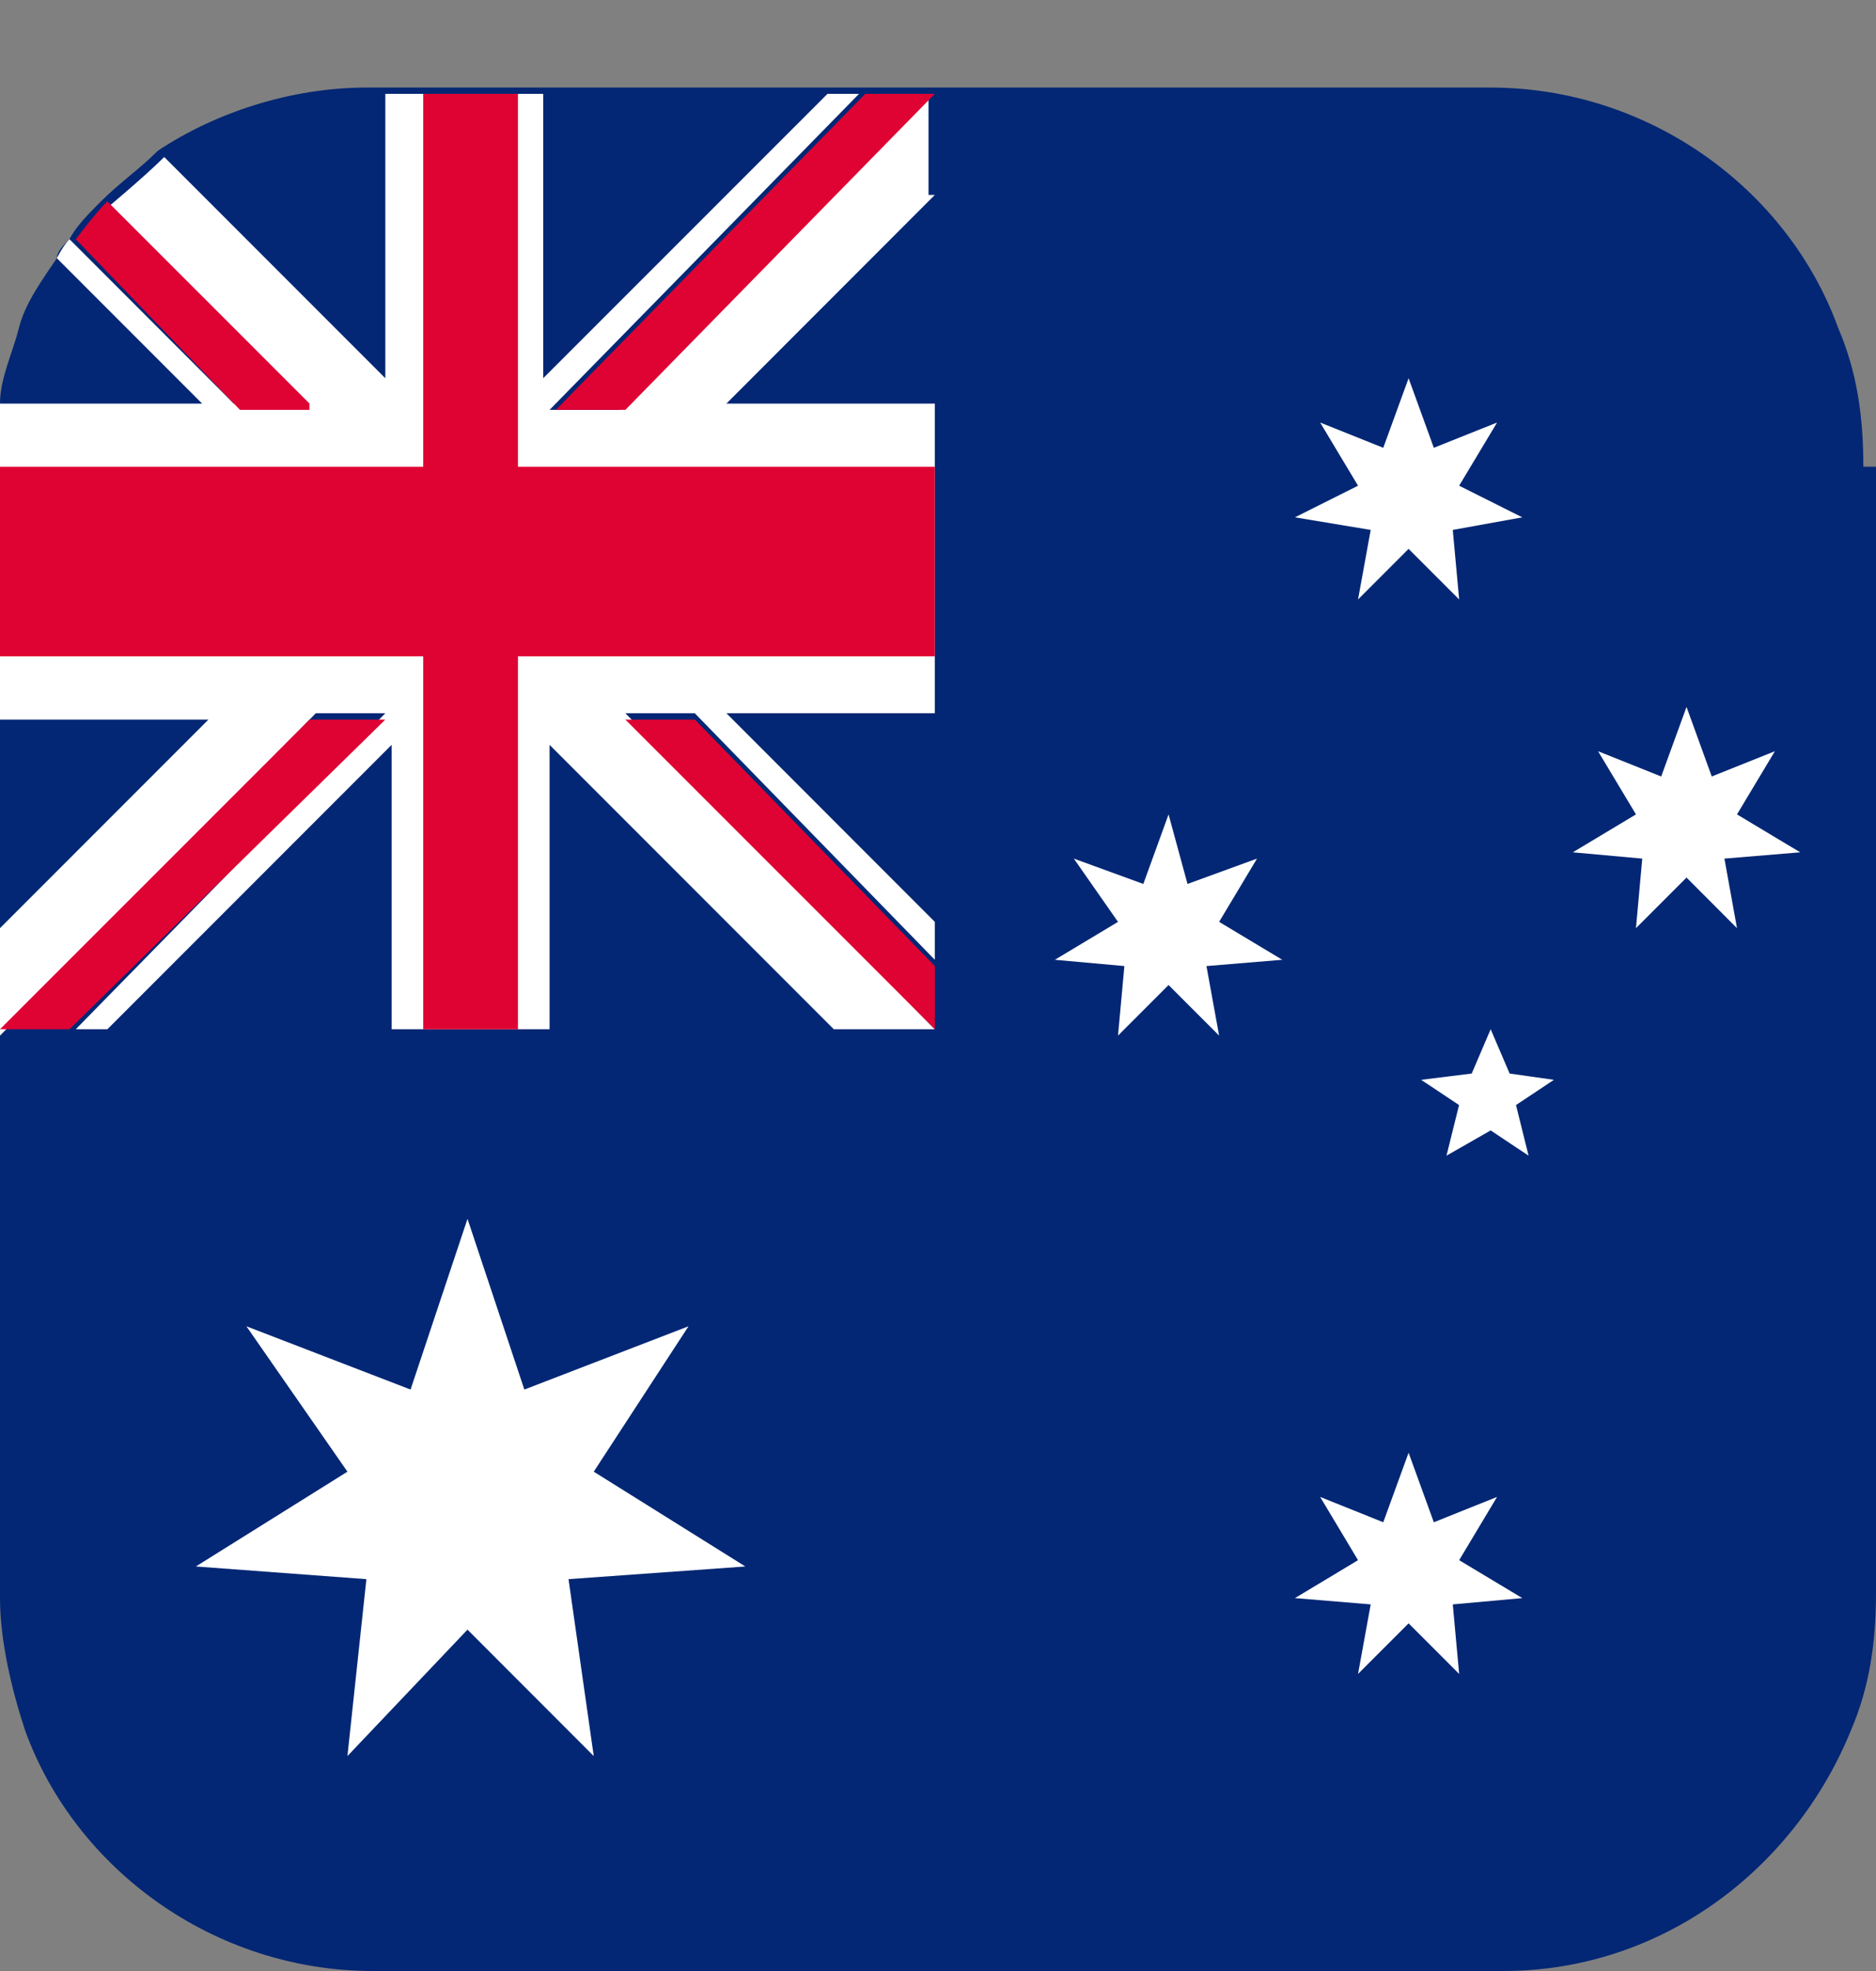
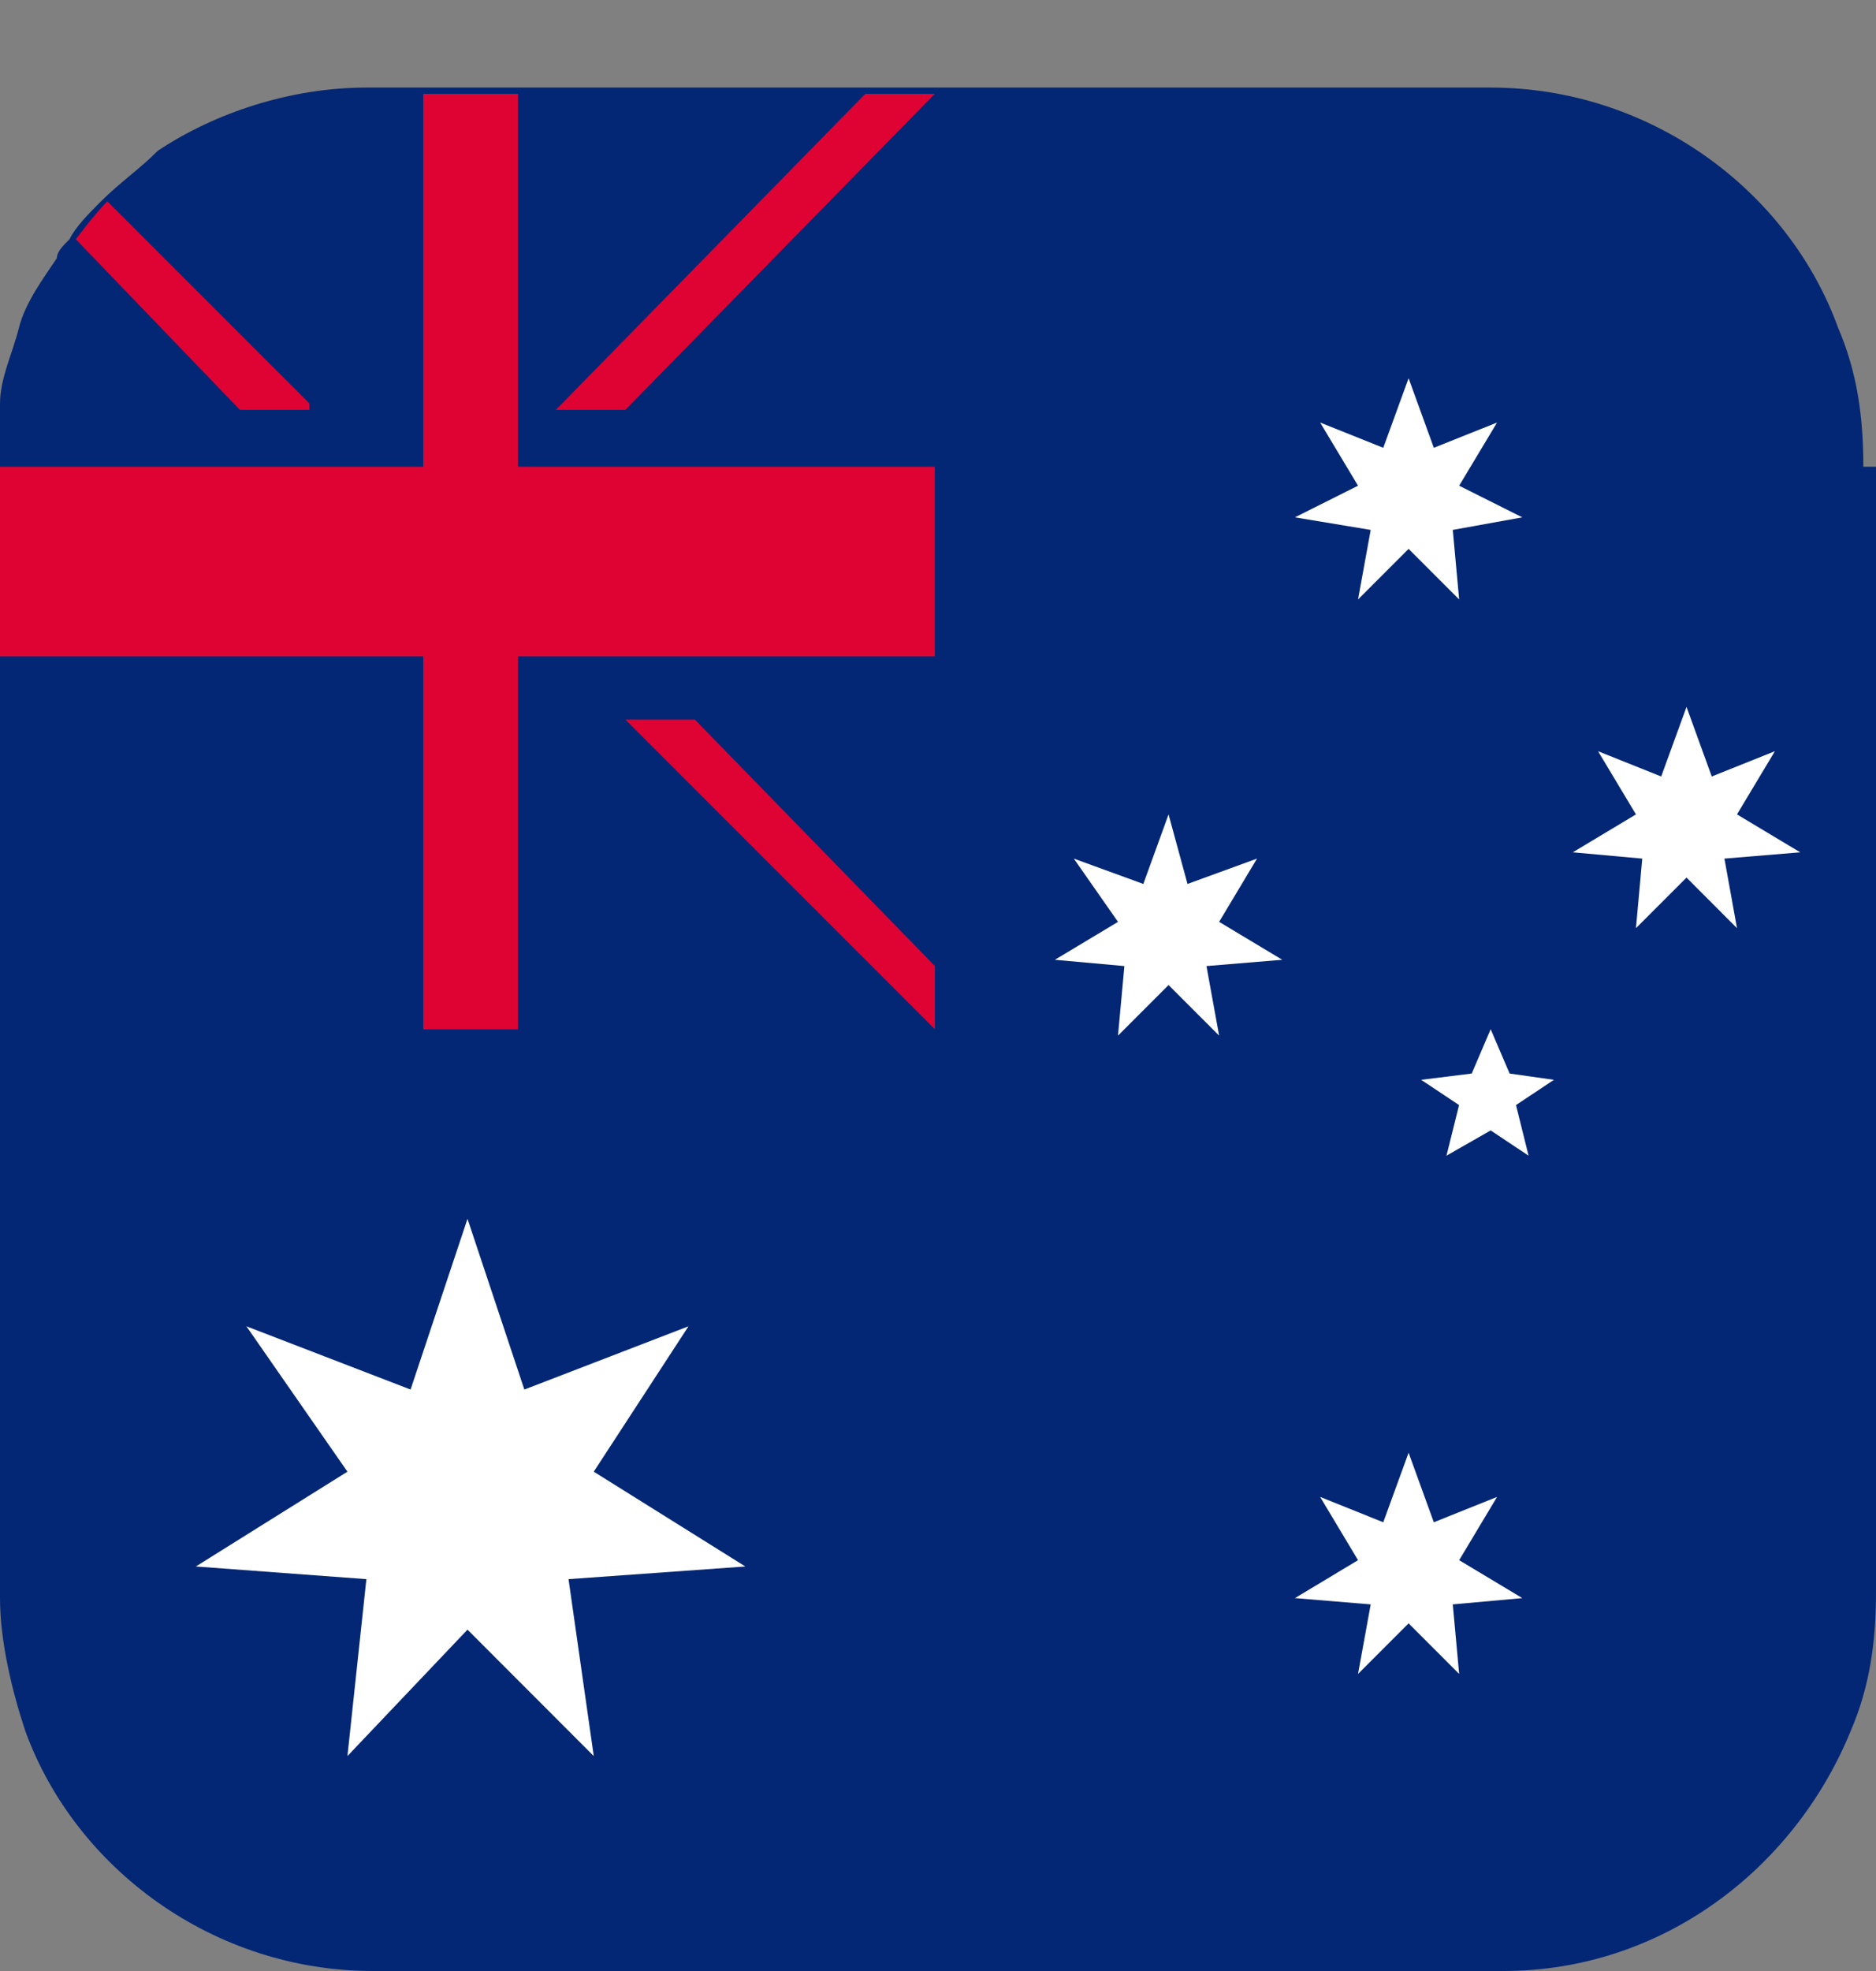
<svg xmlns="http://www.w3.org/2000/svg" width="20" height="21" viewBox="0 0 20 21" fill="none">
  <rect x="0" y="0" width="20" height="21" fill="#808080" stroke="none" />
  <path d="M20 4.973V16.96C20 17.498 19.933 17.97 19.731 18.441C19.125 19.922 17.71 21 16.027 21H3.973C2.29 21 0.808 19.922 0.269 18.441C0.135 18.037 0 17.498 0 17.027V4.973C0 4.973 0 4.502 0 4.3C0 4.03 0.135 3.761 0.202 3.492C0.269 3.222 0.471 2.953 0.606 2.751C0.606 2.683 0.673 2.616 0.741 2.549C0.808 2.414 0.943 2.279 1.077 2.145C1.279 1.943 1.481 1.808 1.683 1.606C2.29 1.202 3.098 0.933 3.906 0.933H15.892C17.576 0.933 19.057 2.01 19.596 3.492C19.798 3.963 19.865 4.434 19.865 4.973H20Z" fill="#032774" />
  <path d="M0 7.667V9.889L2.222 7.667H0Z" fill="#032774" />
  <path d="M4.175 1V4.03L1.818 1.673C2.424 1.269 3.232 1 4.041 1H4.175Z" fill="#032774" />
  <path d="M2.222 4.367H0C0 4.367 0.135 3.828 0.202 3.559C0.269 3.29 0.471 3.02 0.606 2.818L2.155 4.367H2.222Z" fill="#032774" />
  <path d="M9.966 4.367V2.145L7.812 4.367H9.966Z" fill="#032774" />
  <path d="M8.889 1H5.858V4.03L8.889 1Z" fill="#032774" />
  <path d="M9.966 9.889V7.667H7.812L9.966 9.889Z" fill="#032774" />
  <path d="M1.145 10.966H4.175V7.936L1.145 10.966Z" fill="#032774" />
  <path d="M5.858 10.966H8.889L5.858 7.936V10.966Z" fill="#032774" />
-   <path d="M9.966 2.077L7.744 4.3H9.966V7.599H7.744L9.966 9.822V10.226L7.407 7.599H6.667L9.966 10.966H8.889L5.859 7.936V10.966H4.175V7.936L1.145 10.966H0.808L4.108 7.599H3.367L0 11.034V9.889L2.222 7.667H0V4.973C0 4.973 0 4.502 0 4.3H2.155L0.606 2.751C0.606 2.751 0.673 2.616 0.741 2.549L2.492 4.3H3.232L1.145 2.212C1.145 2.212 1.549 1.875 1.751 1.673L4.108 4.03V1H5.791V4.03L8.822 1H9.158L5.859 4.367H6.599L9.899 1V2.077H9.966Z" fill="white" />
  <path d="M3.299 4.367H2.558L0.808 2.549C0.808 2.549 1.01 2.279 1.144 2.145L3.299 4.299V4.367Z" fill="#DF0333" />
  <path d="M6.667 7.667L9.967 10.966V10.293L7.408 7.667H6.667Z" fill="#DF0333" />
  <path d="M5.926 4.367H6.667L9.966 1H9.225L5.926 4.367Z" fill="#DF0333" />
-   <path d="M4.108 7.667H3.3L0 10.966H0.741L4.108 7.667Z" fill="#DF0333" />
  <path d="M9.966 4.973H5.522V1H4.512V4.973H0V6.993H4.512V10.966H5.522V6.993H9.966V4.973Z" fill="#DF0333" />
  <path d="M4.984 17.363L3.704 18.71L3.906 16.825L2.088 16.69L3.704 15.68L2.627 14.131L4.377 14.805L4.984 12.986L5.59 14.805L7.34 14.131L6.33 15.68L7.946 16.69L6.061 16.825L6.33 18.71L4.984 17.363Z" fill="white" />
  <path d="M15.017 17.296L14.478 17.835L14.613 17.094L13.805 17.027L14.478 16.623L14.074 15.949L14.747 16.219L15.017 15.478L15.286 16.219L15.96 15.949L15.556 16.623L16.229 17.027L15.488 17.094L15.556 17.835L15.017 17.296Z" fill="white" />
  <path d="M12.458 10.495L11.919 11.034L11.987 10.293L11.246 10.226L11.919 9.822L11.448 9.148L12.189 9.418L12.458 8.677L12.66 9.418L13.401 9.148L12.997 9.822L13.67 10.226L12.862 10.293L12.997 11.034L12.458 10.495Z" fill="white" />
  <path d="M15.017 5.848L14.478 6.387L14.613 5.646L13.805 5.512L14.478 5.175L14.074 4.502L14.747 4.771L15.017 4.03L15.286 4.771L15.96 4.502L15.556 5.175L16.229 5.512L15.488 5.646L15.556 6.387L15.017 5.848Z" fill="white" />
  <path d="M17.98 9.35L17.441 9.889L17.508 9.148L16.768 9.081L17.441 8.677L17.037 8.004L17.71 8.273L17.98 7.532L18.249 8.273L18.922 8.004L18.518 8.677L19.192 9.081L18.384 9.148L18.518 9.889L17.98 9.35Z" fill="white" />
  <path d="M15.892 12.044L15.421 12.313L15.555 11.774L15.151 11.505L15.69 11.438L15.892 10.966L16.094 11.438L16.566 11.505L16.162 11.774L16.296 12.313L15.892 12.044Z" fill="white" />
</svg>